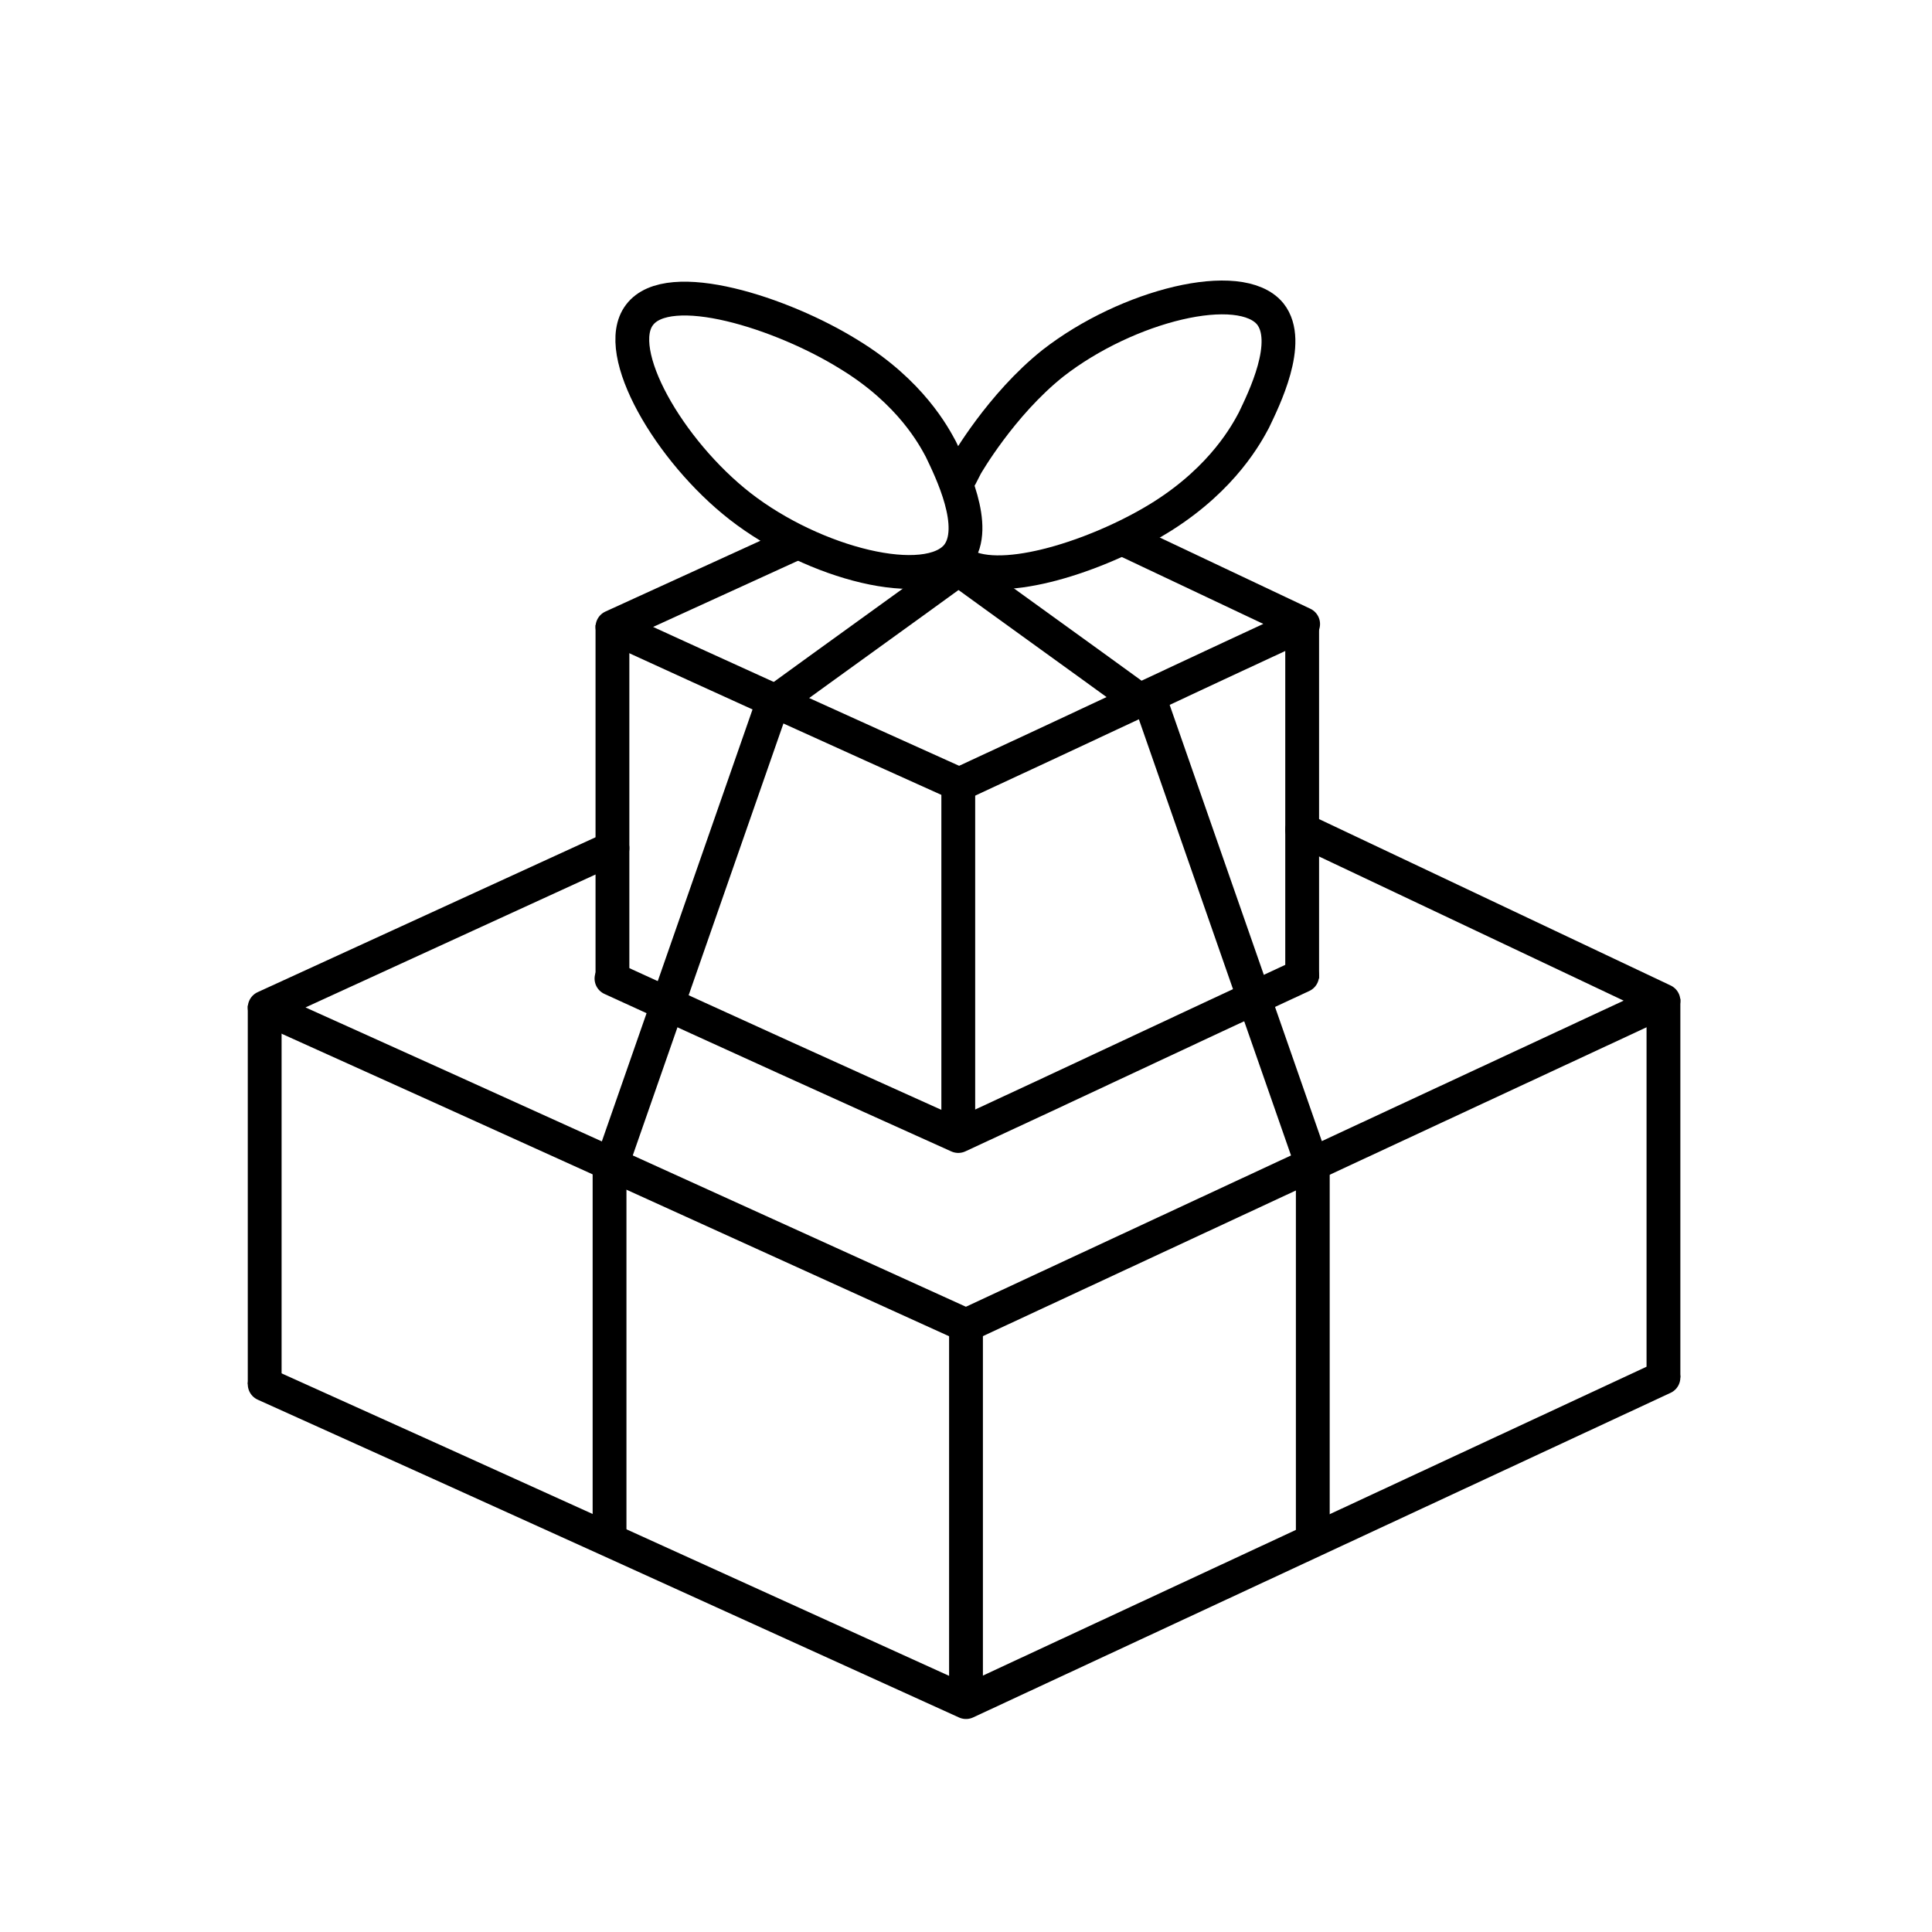
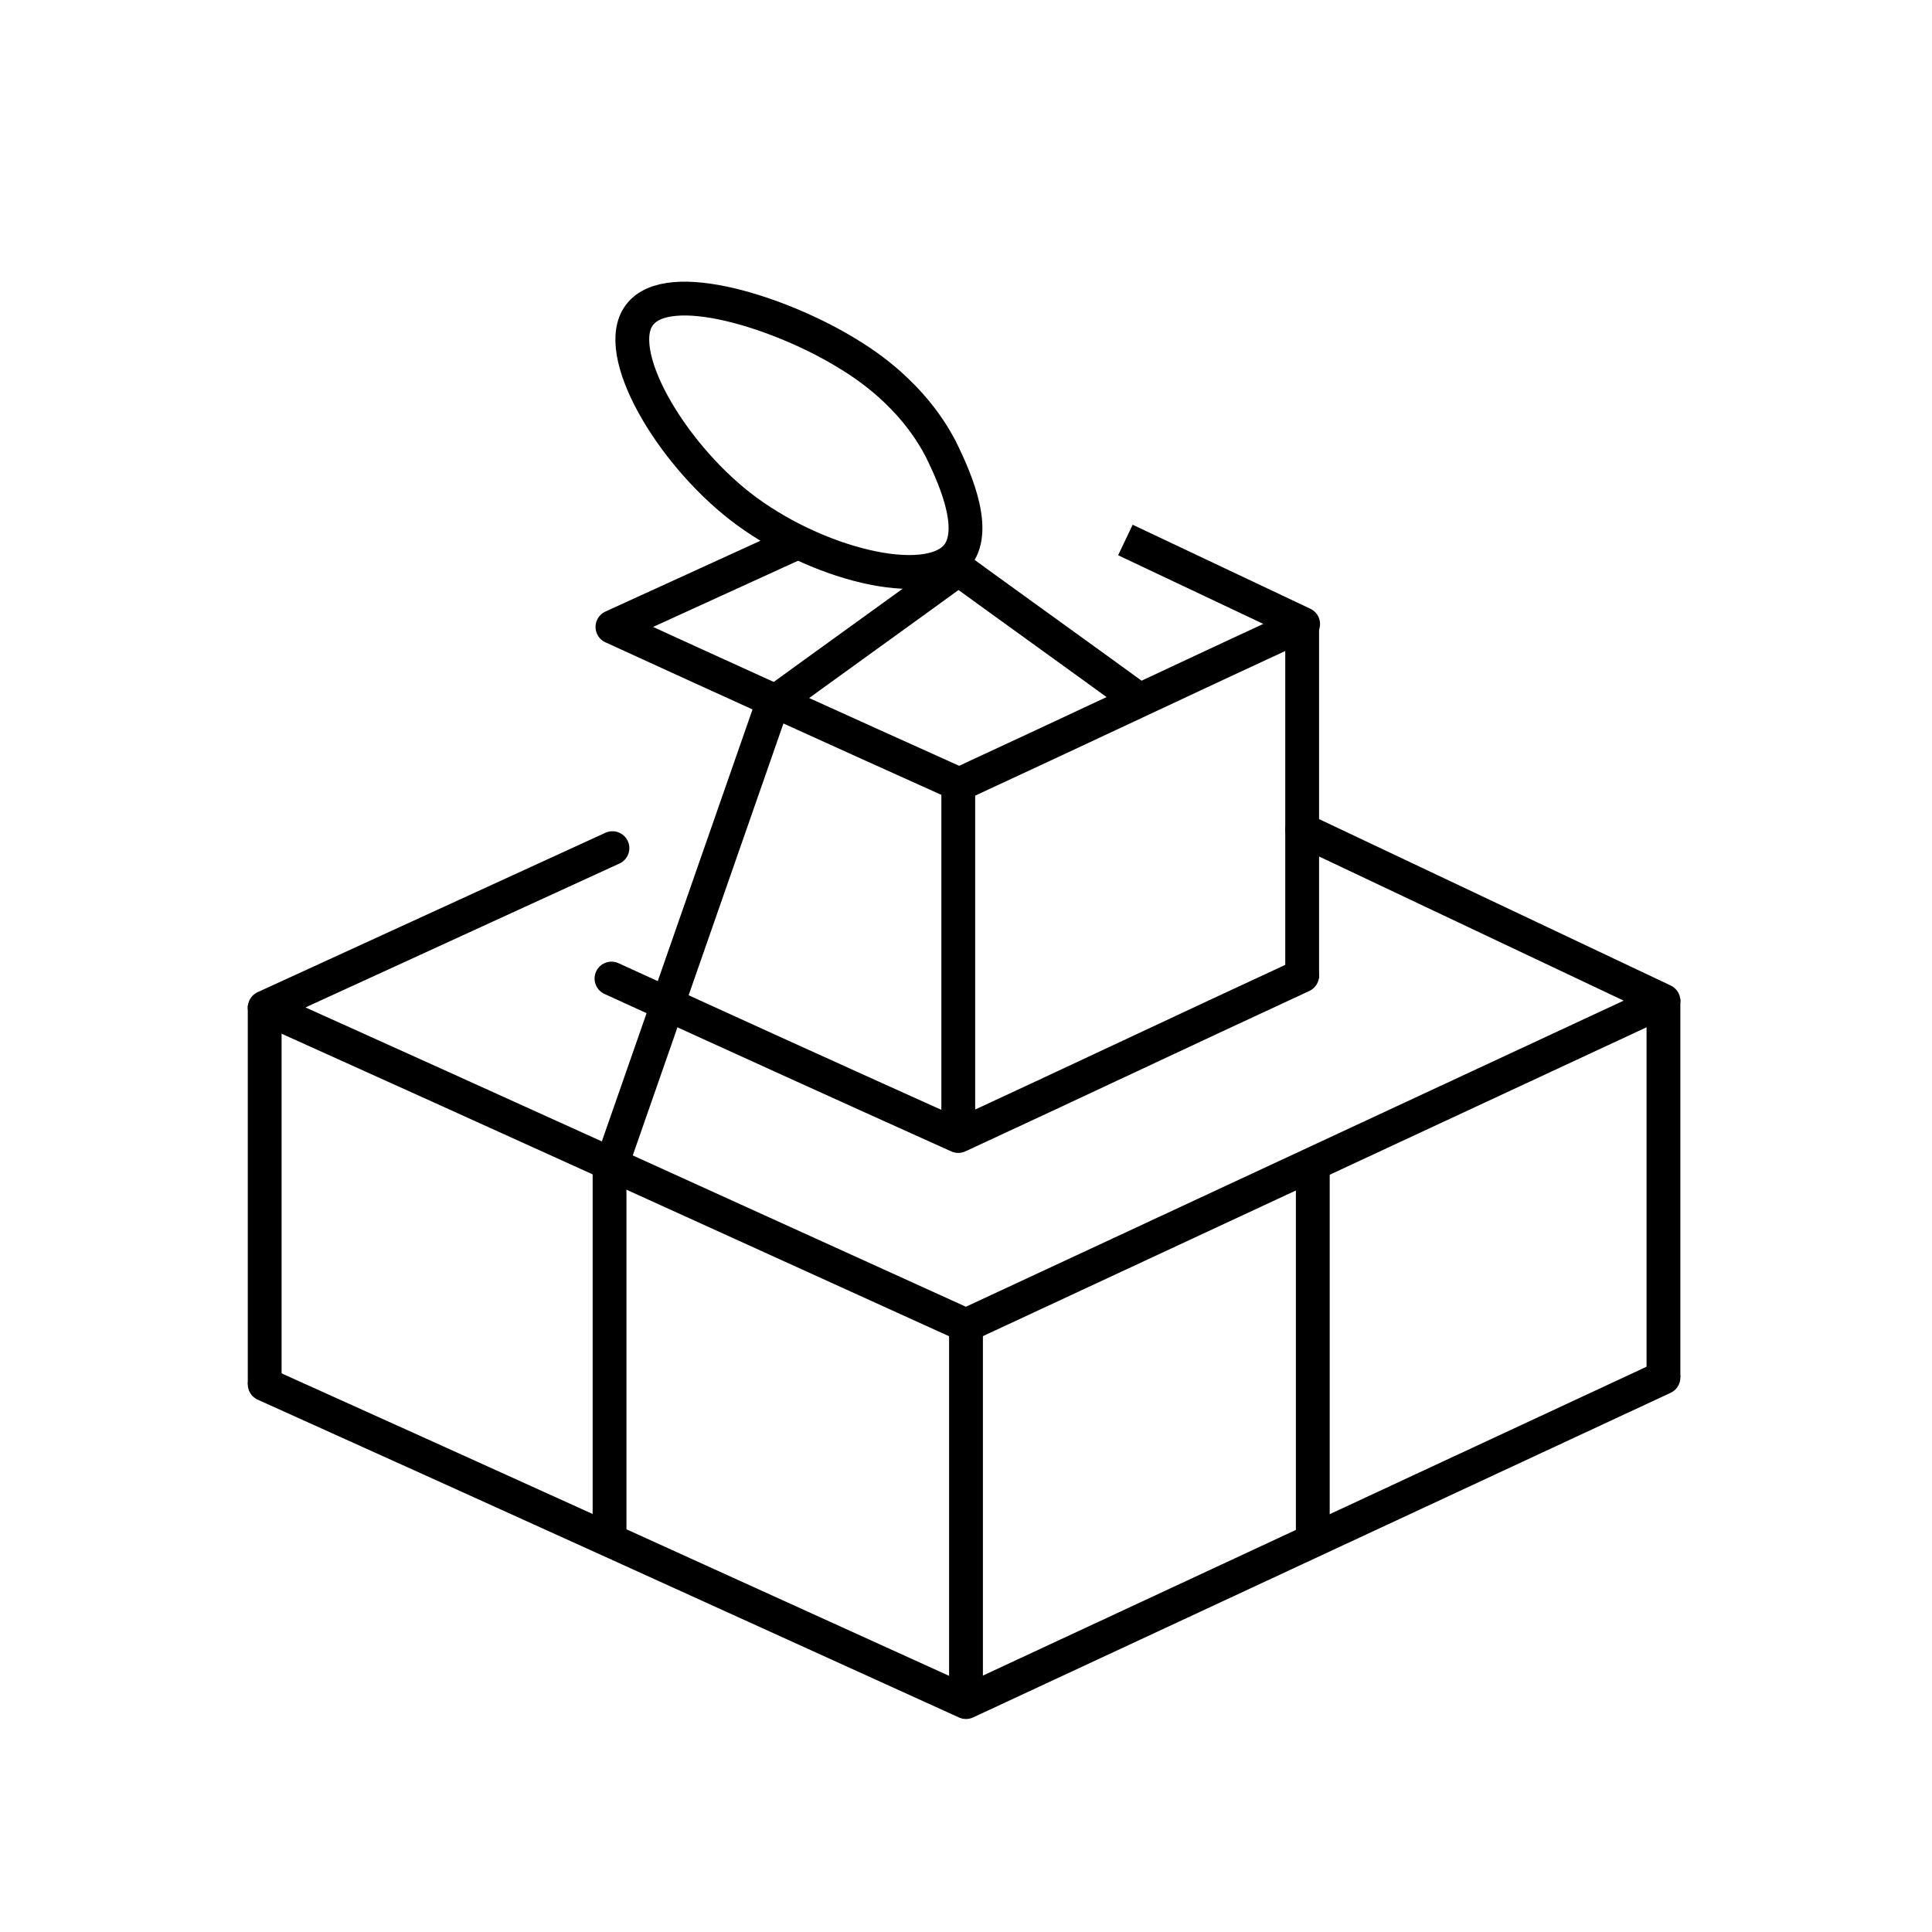
<svg xmlns="http://www.w3.org/2000/svg" xml:space="preserve" style="enable-background:new 0 0 200 200;" viewBox="0 0 200 200" y="0px" x="0px" id="Layer_1" version="1.1">
  <style type="text/css">
	.st0{fill:none;stroke:#000000;stroke-width:3.5;stroke-linecap:round;stroke-linejoin:round;stroke-miterlimit:10;}
	.st1{fill:none;stroke:#000000;stroke-width:3.5;stroke-miterlimit:10;}
	.st2{fill:none;stroke:#000000;stroke-width:3.5;stroke-linejoin:round;stroke-miterlimit:10;}
</style>
  <path d="M134.8,85.9c12.5,5.9,24.9,11.8,37.4,17.7c-24.1,11.2-48.1,22.4-72.2,33.6c-24.2-11-48.4-22-72.6-32.9  c12-5.5,24-11,36-16.5" class="st0" />
  <path d="M172.2,142.6c-24.1,11.2-48.1,22.4-72.2,33.6c-24.2-11-48.4-22-72.6-32.9" class="st0" />
  <line y2="143.3" x2="27.4" y1="104.1" x1="27.4" class="st1" />
  <line y2="142.6" x2="172.2" y1="103.4" x1="172.2" class="st1" />
  <line y2="175.9" x2="100" y1="136.7" x1="100" class="st1" />
  <path d="M116.5,55.9c6.1,2.9,12.3,5.8,18.4,8.7c-11.9,5.5-23.7,11.1-35.6,16.6c-12-5.4-23.9-10.8-35.9-16.3  c6.6-3,13.1-6,19.7-9" class="st2" />
  <path d="M134.8,101c-11.9,5.5-23.7,11.1-35.6,16.6c-12-5.4-23.9-10.8-35.9-16.3" class="st0" />
-   <line y2="101" x2="63.4" y1="64.7" x1="63.4" class="st1" />
  <line y2="101.3" x2="134.8" y1="65" x1="134.8" class="st1" />
  <line y2="117.6" x2="99.2" y1="81.3" x1="99.2" class="st1" />
  <line y2="159.6" x2="63.1" y1="120.4" x1="63.1" class="st1" />
  <line y2="160.2" x2="135.9" y1="121" x1="135.9" class="st1" />
-   <path d="M119.1,72.6c5.5,15.8,11,31.5,16.5,47.3" class="st1" />
  <path d="M63.2,120.9c5.5-15.8,11-31.5,16.5-47.3" class="st1" />
  <path d="M79.9,72.9c6.6-4.8,13.3-9.6,19.9-14.4" class="st1" />
  <path d="M98.1,58.1c6.6,4.8,13.3,9.6,19.9,14.4" class="st1" />
  <path d="M97.4,46.5c1,2.1,4,8.1,1.7,11c-3.1,3.8-14.8,0.9-22.5-5.1c-7.3-5.7-13.3-16-10.4-19.8c3-4,14.8-0.2,21.7,4.1  C94.3,40.6,96.7,45.2,97.4,46.5z" class="st1" />
-   <path d="M100.2,58.7c4.4,1.9,14.2-1.5,20.2-5.3c6.3-4,8.7-8.6,9.4-9.9c1-2.1,4-8.1,1.7-11c-3.1-3.8-14.8-0.9-22.5,5.1  c-5.4,4.3-9,10.6-9,10.6c-0.4,0.8-0.7,1.4-1,1.8" class="st2" />
</svg>